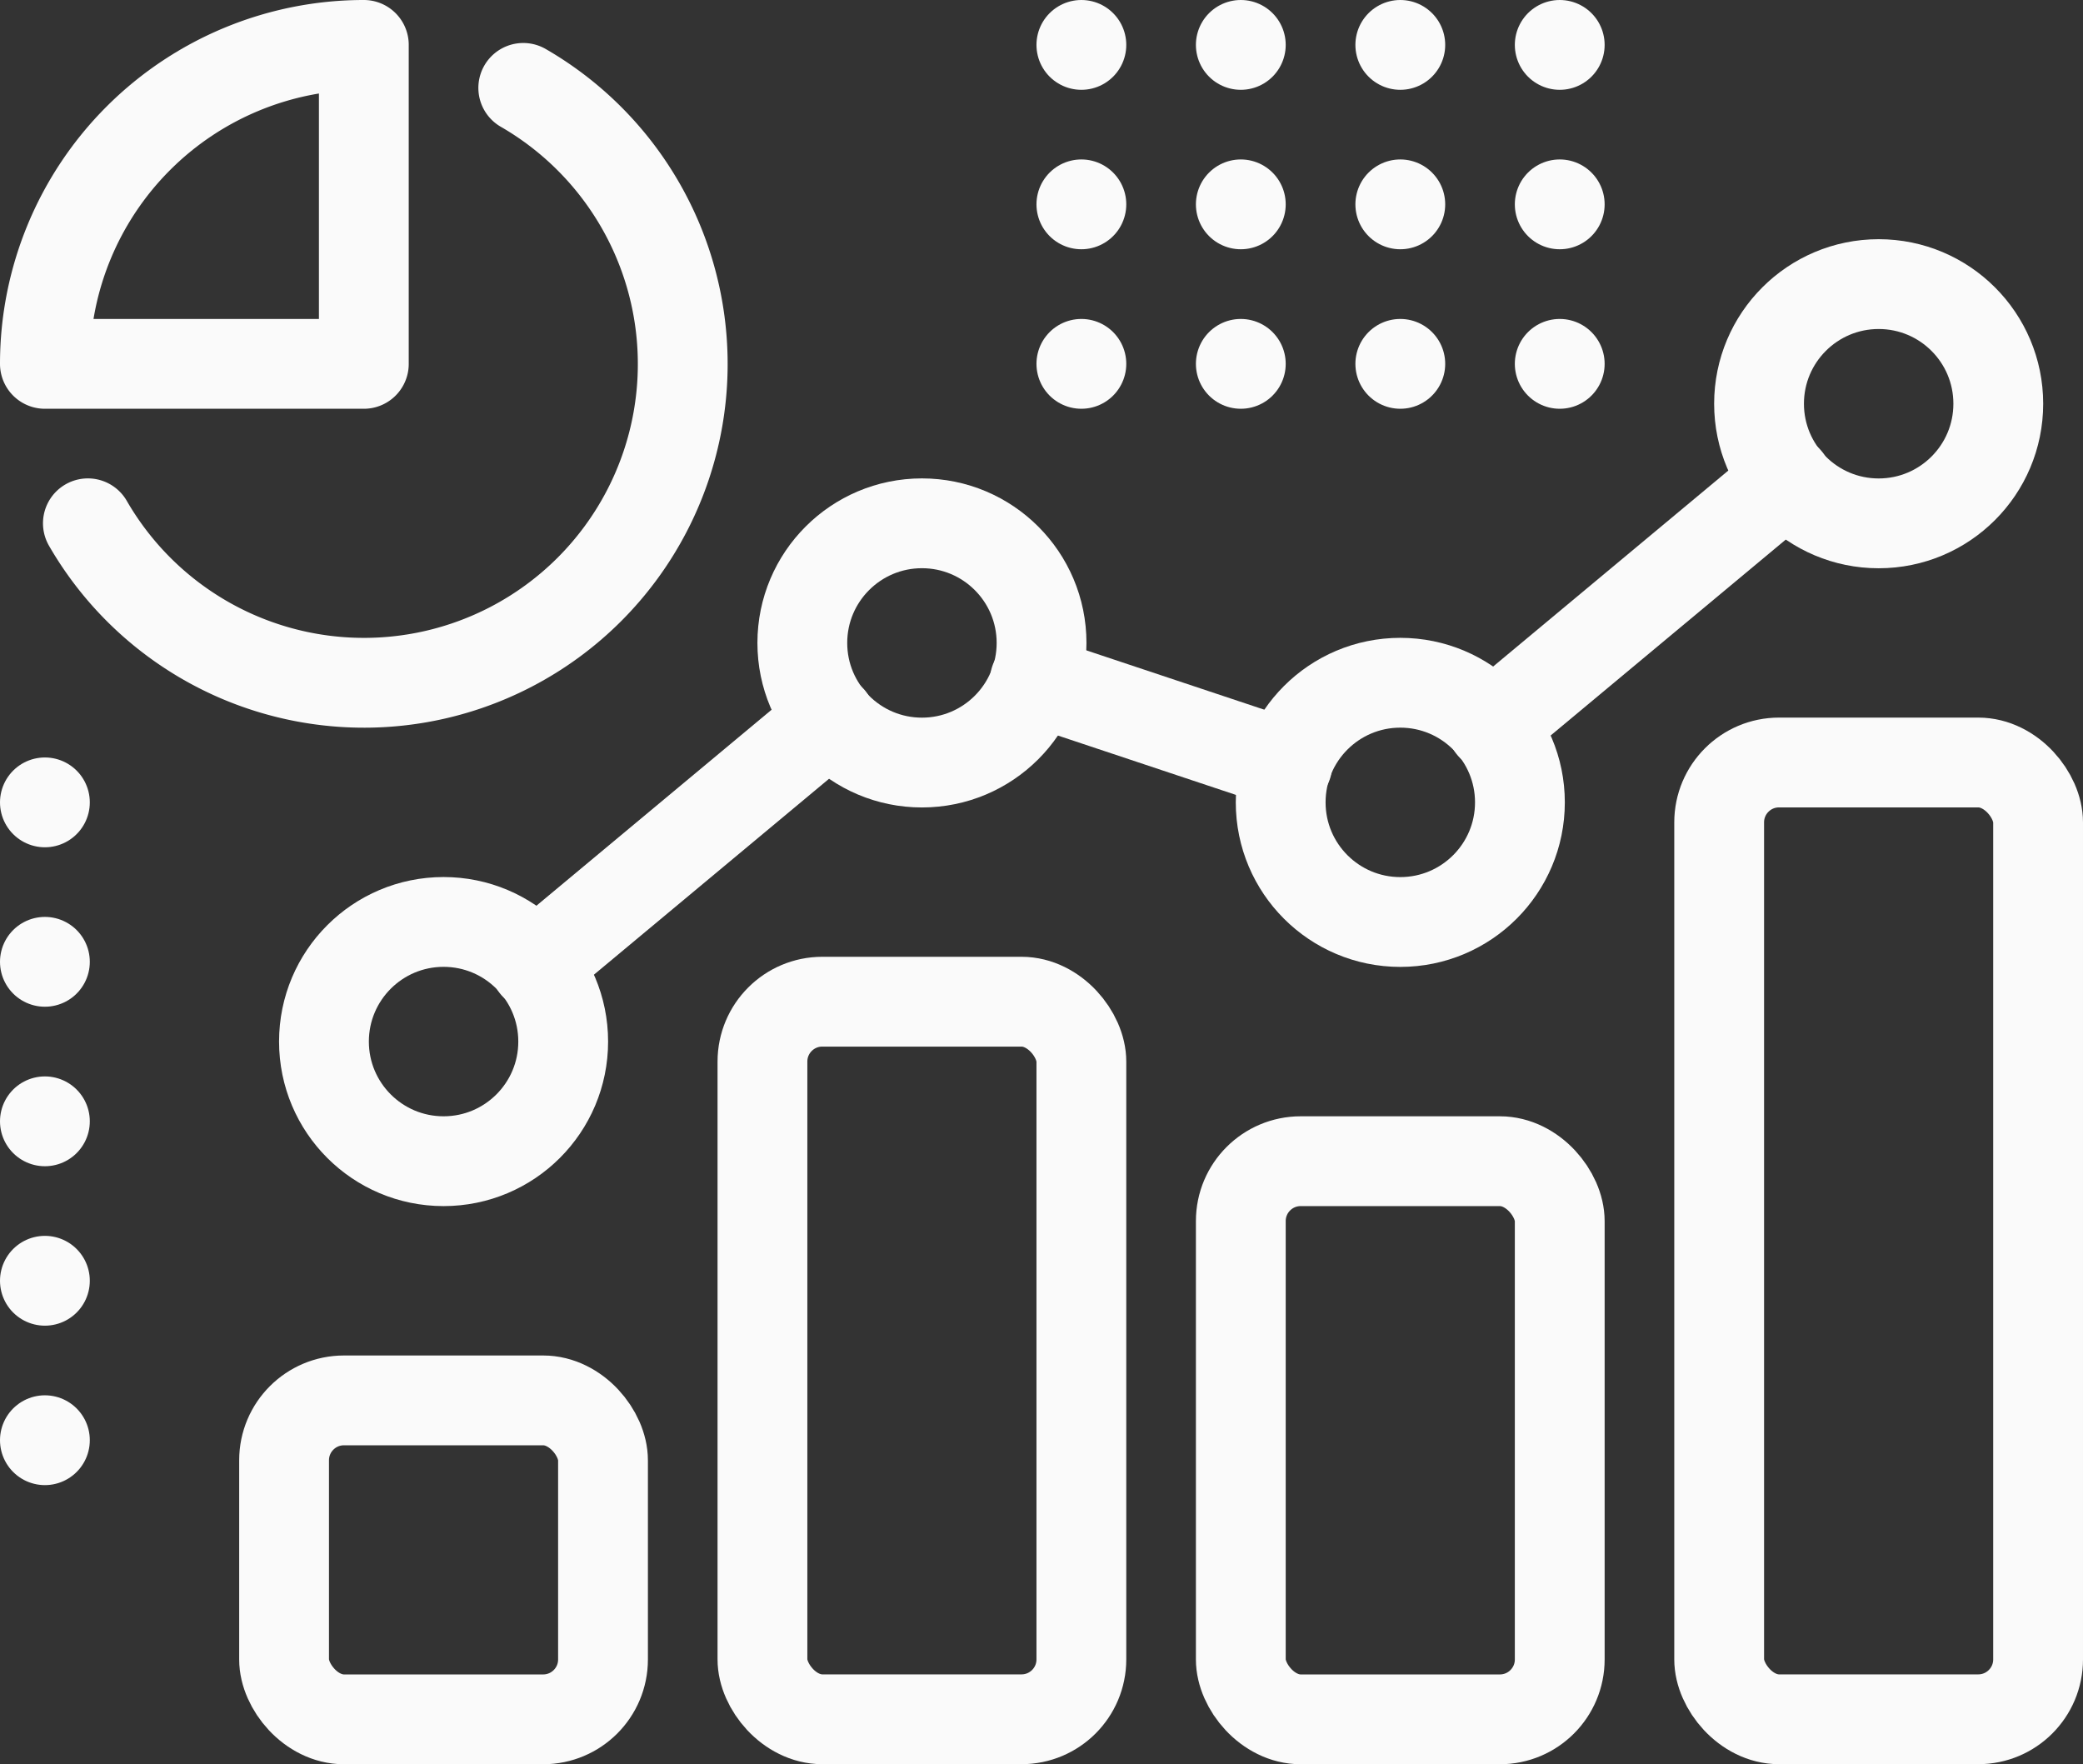
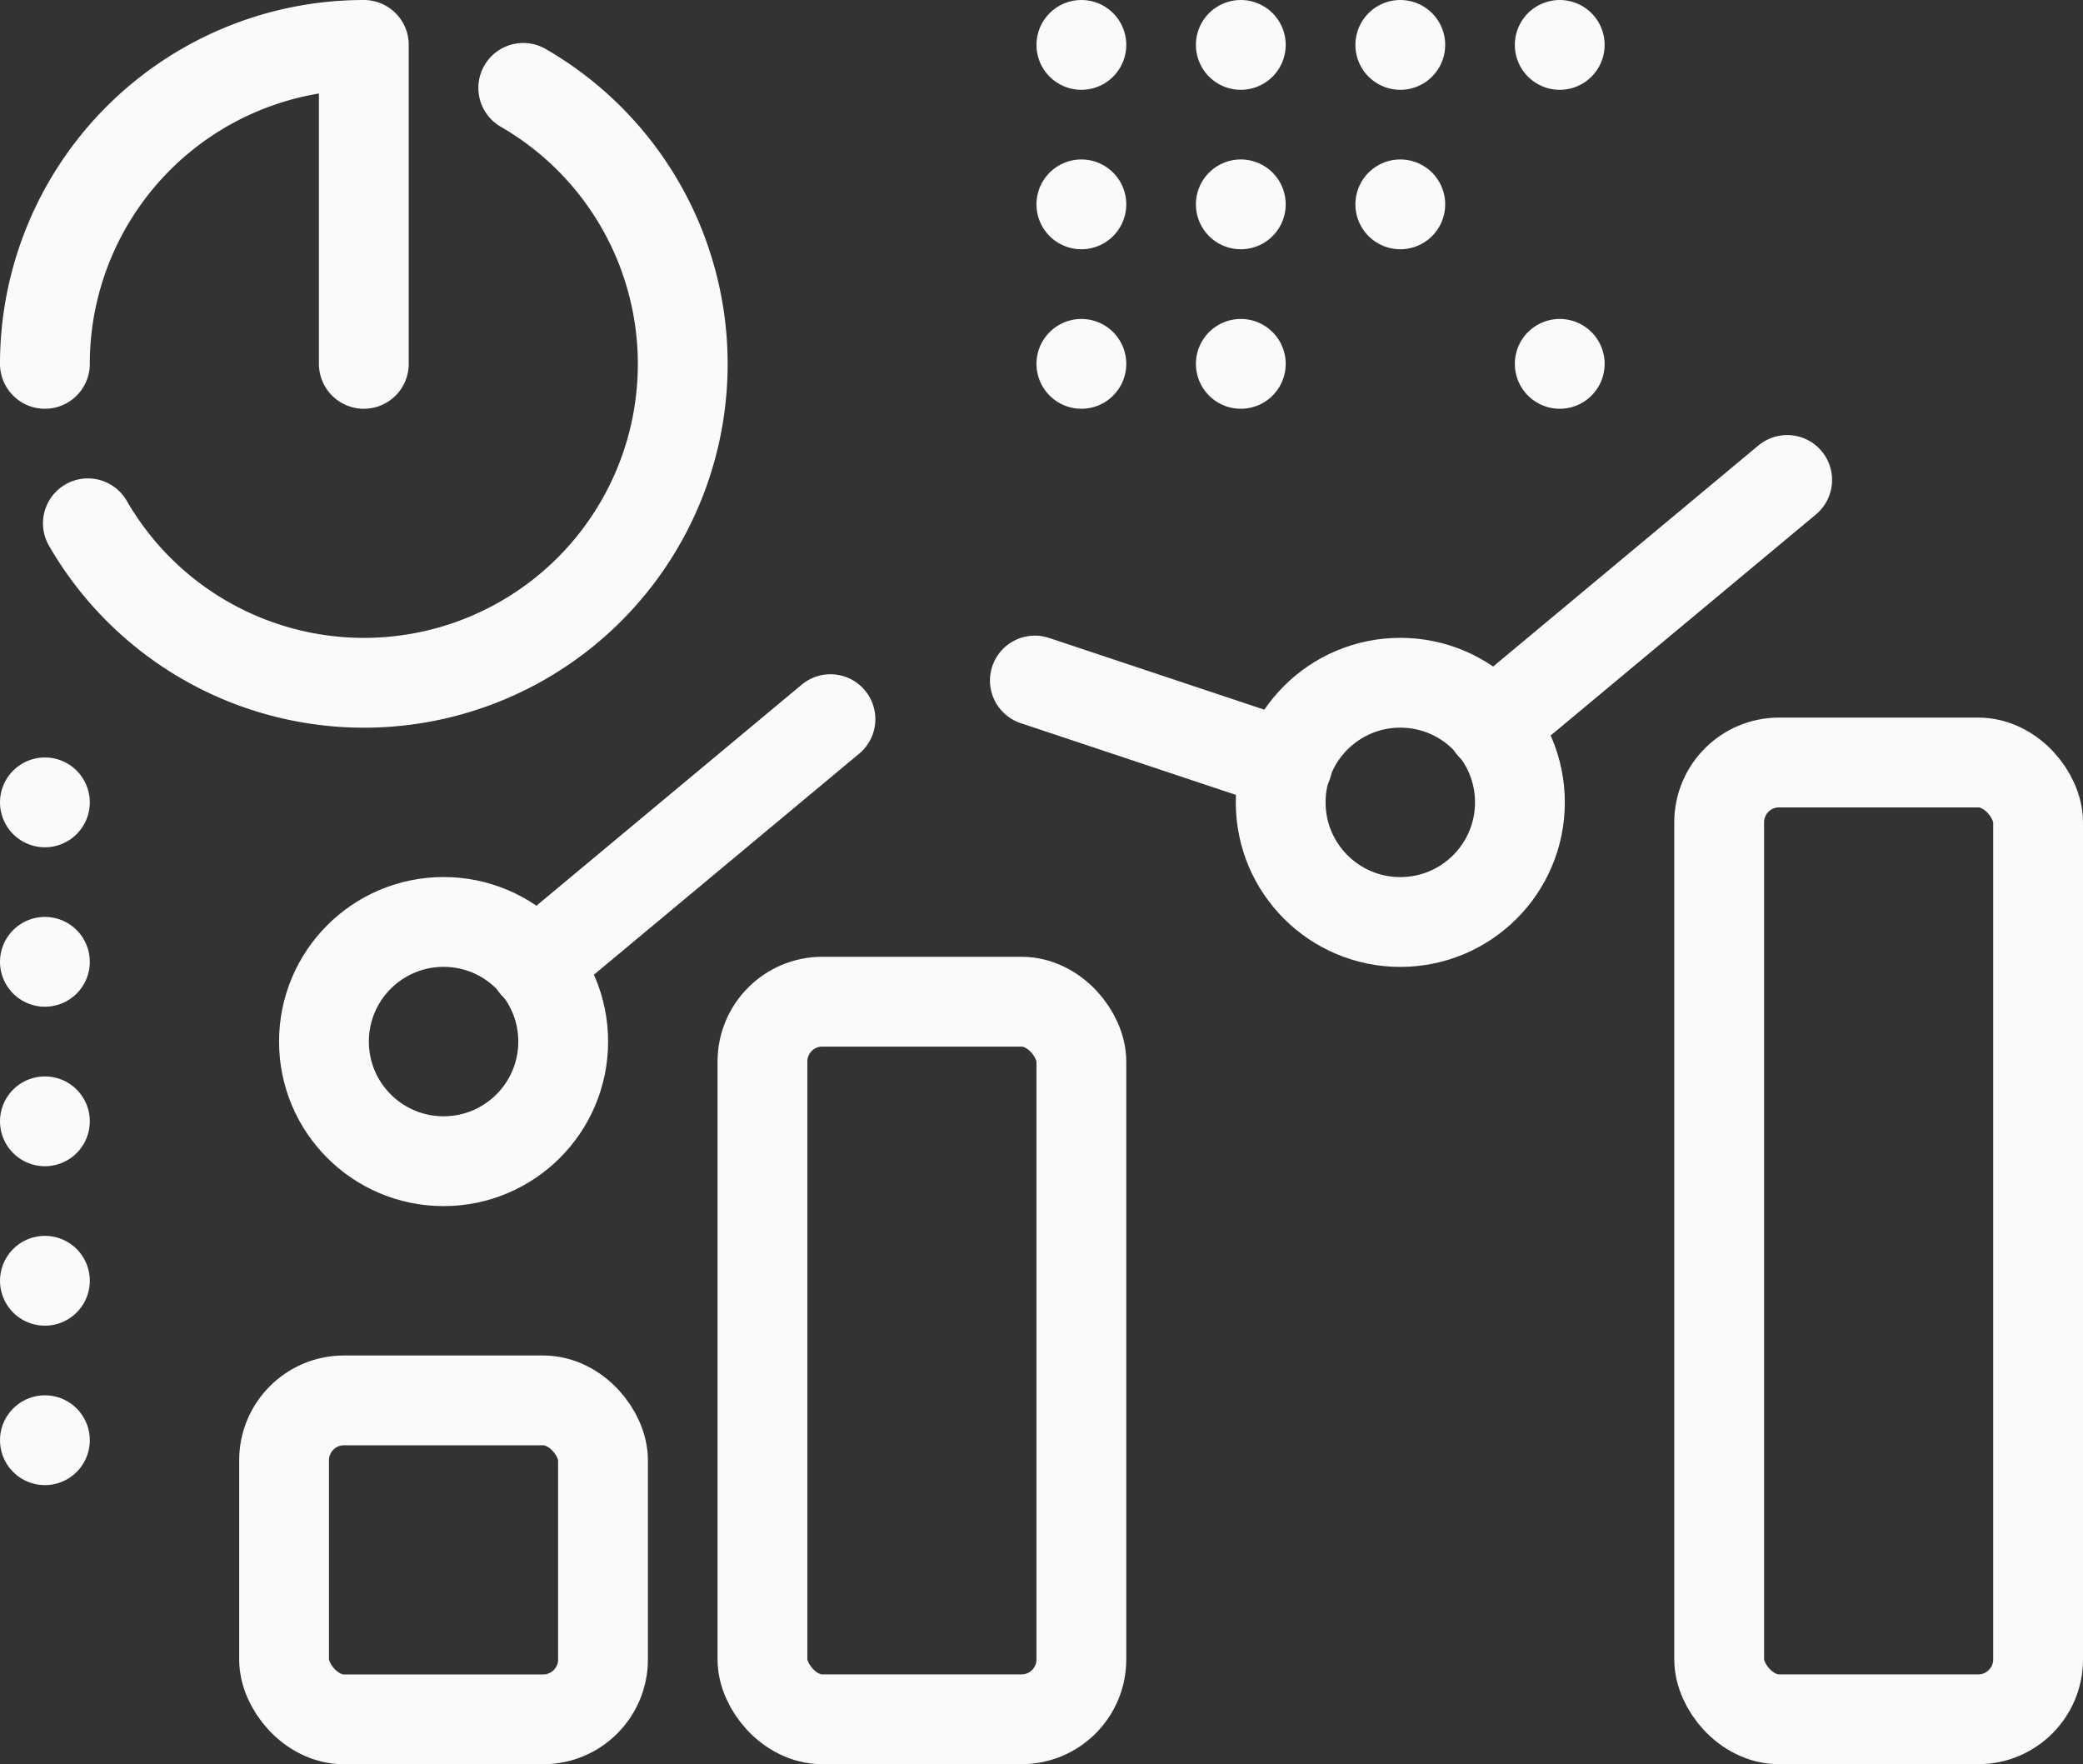
<svg xmlns="http://www.w3.org/2000/svg" width="34.792" height="29.465" viewBox="0 0 34.792 29.465">
  <rect x="0" y="0" width="34.792" height="29.465" fill="#333333" stroke="none" />
  <g id="uuid-546f2341-9b59-4fdc-bbcd-3d57ce30d96d" transform="translate(0.25 0.25)">
    <circle id="Ellipse_4323" data-name="Ellipse 4323" cx="1.998" cy="1.998" r="1.998" transform="translate(5.161 15.148)" fill="none" stroke="#fafafa" stroke-linecap="round" stroke-linejoin="round" stroke-width="1.5" />
-     <circle id="Ellipse_4324" data-name="Ellipse 4324" cx="1.998" cy="1.998" r="1.998" transform="translate(13.151 8.49)" fill="none" stroke="#fafafa" stroke-linecap="round" stroke-linejoin="round" stroke-width="1.5" />
    <circle id="Ellipse_4325" data-name="Ellipse 4325" cx="1.998" cy="1.998" r="1.998" transform="translate(21.141 11.153)" fill="none" stroke="#fafafa" stroke-linecap="round" stroke-linejoin="round" stroke-width="1.5" />
-     <circle id="Ellipse_4326" data-name="Ellipse 4326" cx="1.998" cy="1.998" r="1.998" transform="translate(29.131 4.495)" fill="none" stroke="#fafafa" stroke-linecap="round" stroke-linejoin="round" stroke-width="1.5" />
    <line id="Line_114" data-name="Line 114" y1="4.112" x2="4.935" transform="translate(24.666 7.766)" fill="none" stroke="#fafafa" stroke-linecap="round" stroke-linejoin="round" stroke-width="1.5" />
    <line id="Line_115" data-name="Line 115" x2="4.217" y2="1.406" transform="translate(17.035 11.116)" fill="none" stroke="#fafafa" stroke-linecap="round" stroke-linejoin="round" stroke-width="1.5" />
    <line id="Line_116" data-name="Line 116" y1="4.112" x2="4.935" transform="translate(8.686 11.761)" fill="none" stroke="#fafafa" stroke-linecap="round" stroke-linejoin="round" stroke-width="1.5" />
    <rect id="Rectangle_2911" data-name="Rectangle 2911" width="5.327" height="15.98" rx="1" transform="translate(28.465 12.485)" fill="none" stroke="#fafafa" stroke-linecap="round" stroke-linejoin="round" stroke-width="1.5" />
-     <rect id="Rectangle_2912" data-name="Rectangle 2912" width="5.327" height="9.322" rx="1" transform="translate(20.475 19.144)" fill="none" stroke="#fafafa" stroke-linecap="round" stroke-linejoin="round" stroke-width="1.5" />
    <rect id="Rectangle_2913" data-name="Rectangle 2913" width="5.327" height="11.985" rx="1" transform="translate(12.485 16.48)" fill="none" stroke="#fafafa" stroke-linecap="round" stroke-linejoin="round" stroke-width="1.5" />
    <rect id="Rectangle_2914" data-name="Rectangle 2914" width="5.327" height="5.327" rx="1" transform="translate(4.495 23.139)" fill="none" stroke="#fafafa" stroke-linecap="round" stroke-linejoin="round" stroke-width="1.5" />
    <line id="Line_117" data-name="Line 117" transform="translate(20.475 0.5)" fill="none" stroke="#fafafa" stroke-linecap="round" stroke-linejoin="round" stroke-width="1.5" />
    <line id="Line_118" data-name="Line 118" transform="translate(20.475 3.163)" fill="none" stroke="#fafafa" stroke-linecap="round" stroke-linejoin="round" stroke-width="1.5" />
    <line id="Line_119" data-name="Line 119" transform="translate(23.139 0.5)" fill="none" stroke="#fafafa" stroke-linecap="round" stroke-linejoin="round" stroke-width="1.5" />
    <line id="Line_120" data-name="Line 120" transform="translate(23.139 3.163)" fill="none" stroke="#fafafa" stroke-linecap="round" stroke-linejoin="round" stroke-width="1.5" />
-     <line id="Line_121" data-name="Line 121" transform="translate(25.802 3.163)" fill="none" stroke="#fafafa" stroke-linecap="round" stroke-linejoin="round" stroke-width="1.5" />
    <line id="Line_122" data-name="Line 122" transform="translate(20.475 5.827)" fill="none" stroke="#fafafa" stroke-linecap="round" stroke-linejoin="round" stroke-width="1.5" />
    <line id="Line_123" data-name="Line 123" transform="translate(17.812 0.5)" fill="none" stroke="#fafafa" stroke-linecap="round" stroke-linejoin="round" stroke-width="1.5" />
    <line id="Line_124" data-name="Line 124" transform="translate(17.812 3.163)" fill="none" stroke="#fafafa" stroke-linecap="round" stroke-linejoin="round" stroke-width="1.5" />
    <line id="Line_125" data-name="Line 125" transform="translate(17.812 5.827)" fill="none" stroke="#fafafa" stroke-linecap="round" stroke-linejoin="round" stroke-width="1.5" />
-     <line id="Line_126" data-name="Line 126" transform="translate(23.139 5.827)" fill="none" stroke="#fafafa" stroke-linecap="round" stroke-linejoin="round" stroke-width="1.5" />
    <line id="Line_127" data-name="Line 127" transform="translate(25.802 5.827)" fill="none" stroke="#fafafa" stroke-linecap="round" stroke-linejoin="round" stroke-width="1.5" />
    <line id="Line_128" data-name="Line 128" transform="translate(25.802 0.5)" fill="none" stroke="#fafafa" stroke-linecap="round" stroke-linejoin="round" stroke-width="1.5" />
    <line id="Line_129" data-name="Line 129" transform="translate(0.5 15.814)" fill="none" stroke="#fafafa" stroke-linecap="round" stroke-linejoin="round" stroke-width="1.5" />
    <line id="Line_130" data-name="Line 130" transform="translate(0.5 13.151)" fill="none" stroke="#fafafa" stroke-linecap="round" stroke-linejoin="round" stroke-width="1.5" />
    <line id="Line_131" data-name="Line 131" transform="translate(0.5 18.478)" fill="none" stroke="#fafafa" stroke-linecap="round" stroke-linejoin="round" stroke-width="1.5" />
    <line id="Line_132" data-name="Line 132" transform="translate(0.5 21.141)" fill="none" stroke="#fafafa" stroke-linecap="round" stroke-linejoin="round" stroke-width="1.5" />
    <line id="Line_133" data-name="Line 133" transform="translate(0.5 23.804)" fill="none" stroke="#fafafa" stroke-linecap="round" stroke-linejoin="round" stroke-width="1.5" />
    <path id="Path_4144" data-name="Path 4144" d="M1.579,8.851A5.324,5.324,0,1,0,8.851,1.579" transform="translate(-0.361 -0.361)" fill="none" stroke="#fafafa" stroke-linecap="round" stroke-linejoin="round" stroke-width="1.5" />
-     <path id="Path_4145" data-name="Path 4145" d="M.5,5.827A5.327,5.327,0,0,1,5.827.5V5.827Z" fill="none" stroke="#fafafa" stroke-linecap="round" stroke-linejoin="round" stroke-width="1.5" />
+     <path id="Path_4145" data-name="Path 4145" d="M.5,5.827A5.327,5.327,0,0,1,5.827.5V5.827" fill="none" stroke="#fafafa" stroke-linecap="round" stroke-linejoin="round" stroke-width="1.5" />
  </g>
</svg>